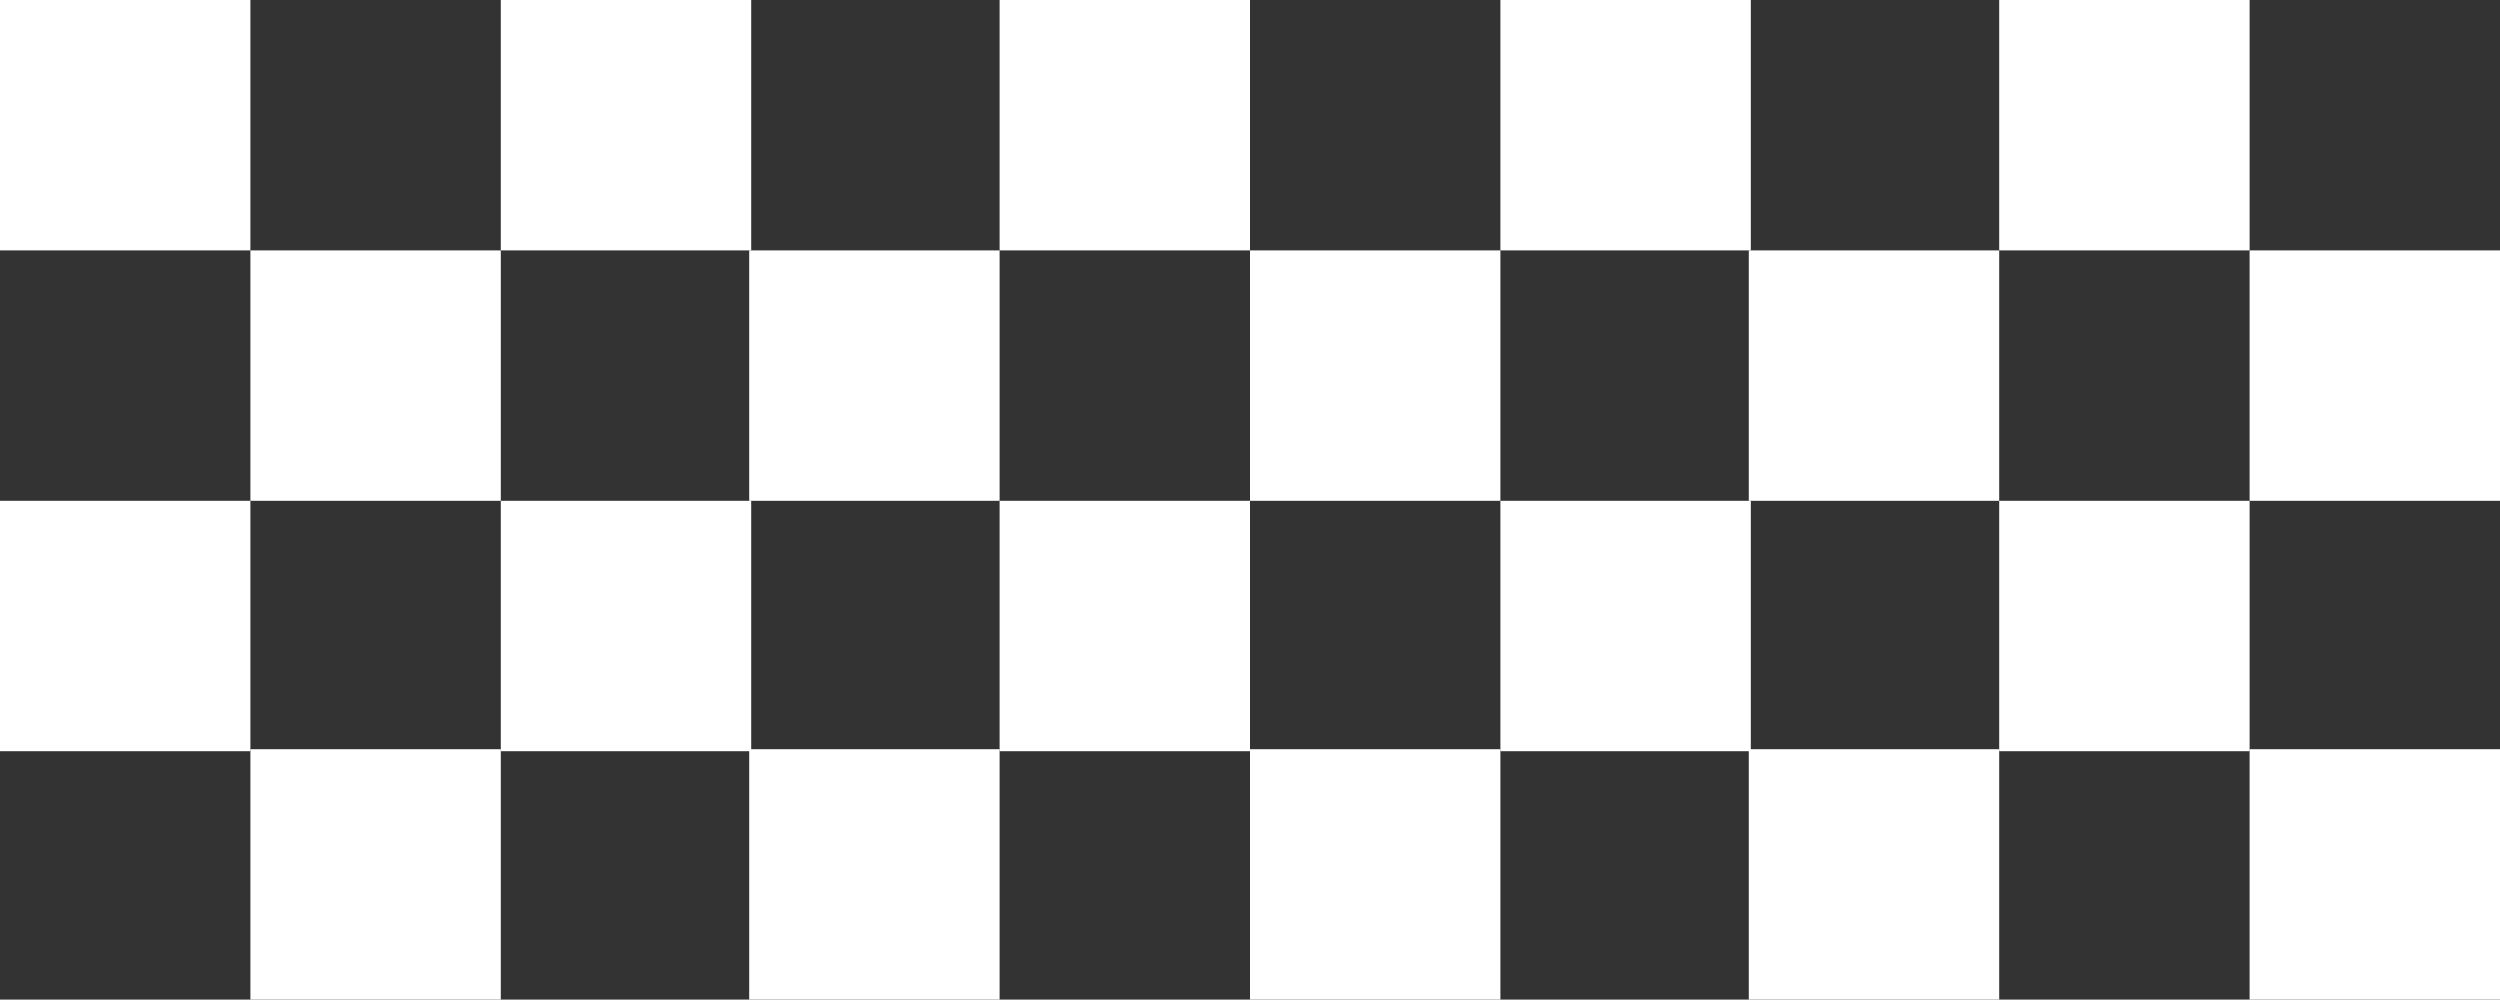
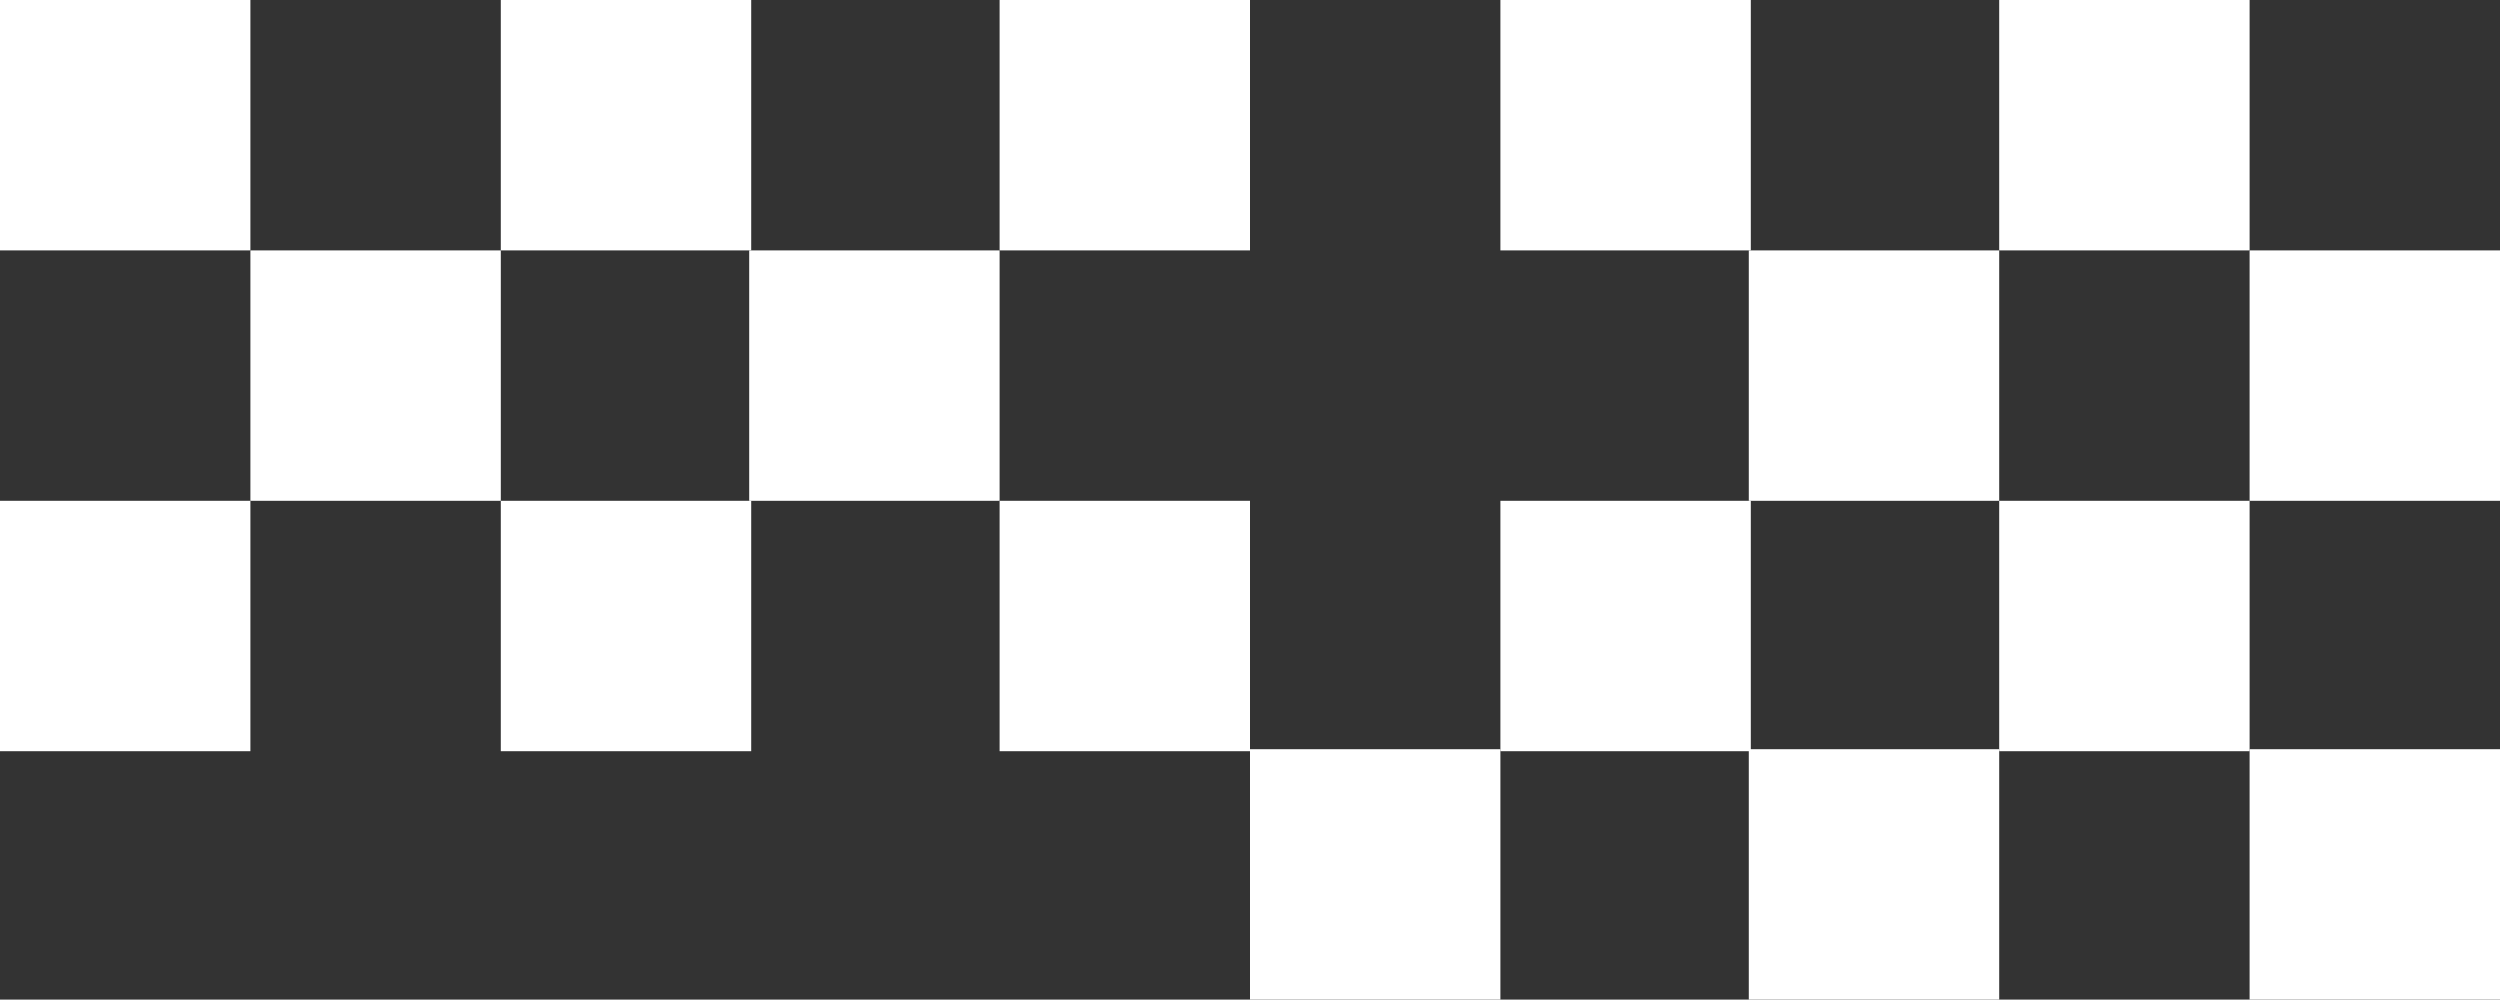
<svg xmlns="http://www.w3.org/2000/svg" version="1.1" id="レイヤー_1" x="0px" y="0px" width="124.8px" height="49.9px" viewBox="0 0 124.8 49.9" style="enable-background:new 0 0 124.8 49.9;" xml:space="preserve">
  <rect x="0" y="0" width="124.8" height="49.9" fill="#333333" stroke="none" />
  <style type="text/css">
	.st0{fill:#0068B7;}
	.st1{fill:#FFF100;}
	.st2{fill:#212229;}
	.st3{fill:#6C6E85;}
	.st4{fill:#FFFFFF;}
</style>
  <g>
    <g>
      <g>
        <rect class="st4" width="12.5" height="12.5" />
        <rect x="25" class="st4" width="12.5" height="12.5" />
        <rect x="49.9" class="st4" width="12.5" height="12.5" />
        <rect x="74.9" class="st4" width="12.5" height="12.5" />
        <rect x="99.8" class="st4" width="12.5" height="12.5" />
      </g>
    </g>
  </g>
  <g>
    <g>
      <g>
-         <rect x="12.5" y="37.4" class="st4" width="12.5" height="12.5" />
-         <rect x="37.4" y="37.4" class="st4" width="12.5" height="12.5" />
        <rect x="62.4" y="37.4" class="st4" width="12.5" height="12.5" />
        <rect x="87.3" y="37.4" class="st4" width="12.5" height="12.5" />
        <rect x="112.3" y="37.4" class="st4" width="12.5" height="12.5" />
      </g>
      <g>
        <rect x="12.5" y="12.5" class="st4" width="12.5" height="12.5" />
        <rect x="37.4" y="12.5" class="st4" width="12.5" height="12.5" />
-         <rect x="62.4" y="12.5" class="st4" width="12.5" height="12.5" />
        <rect x="87.3" y="12.5" class="st4" width="12.5" height="12.5" />
        <rect x="112.3" y="12.5" class="st4" width="12.5" height="12.5" />
      </g>
      <g>
        <rect x="0" y="25" class="st4" width="12.5" height="12.5" />
        <rect x="25" y="25" class="st4" width="12.5" height="12.5" />
        <rect x="49.9" y="25" class="st4" width="12.5" height="12.5" />
        <rect x="74.9" y="25" class="st4" width="12.5" height="12.5" />
        <rect x="99.8" y="25" class="st4" width="12.5" height="12.5" />
      </g>
    </g>
  </g>
</svg>